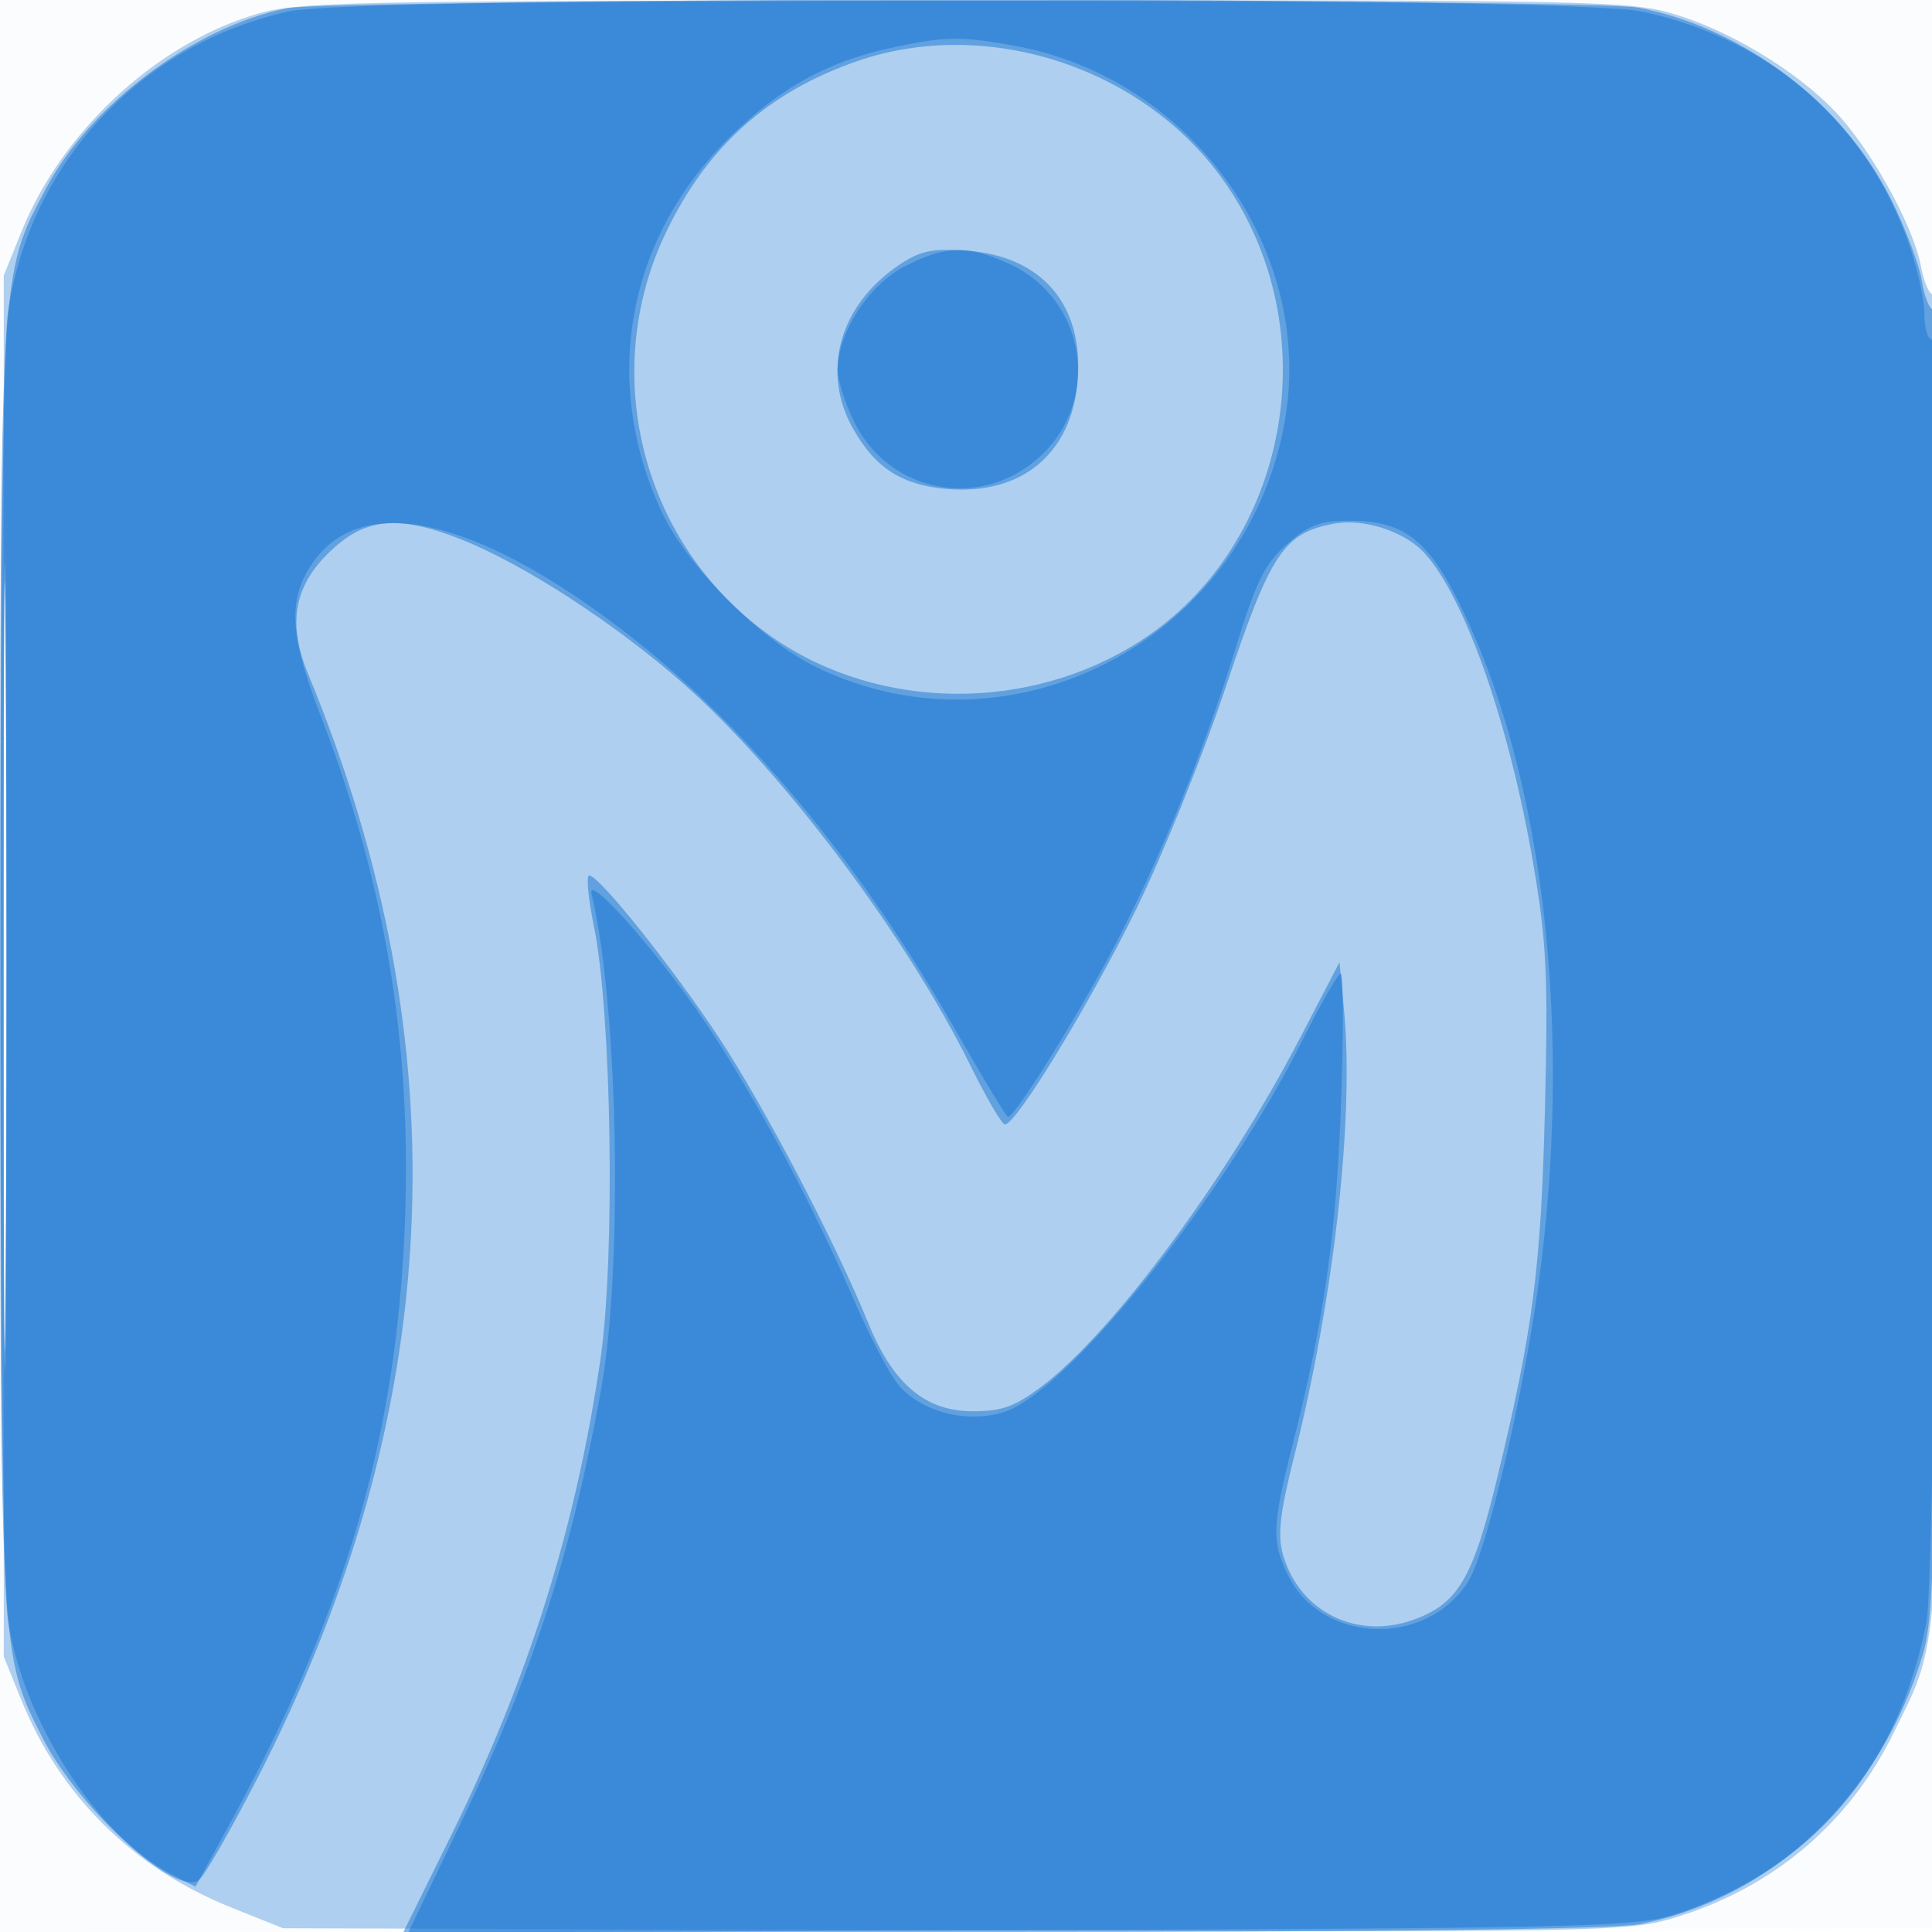
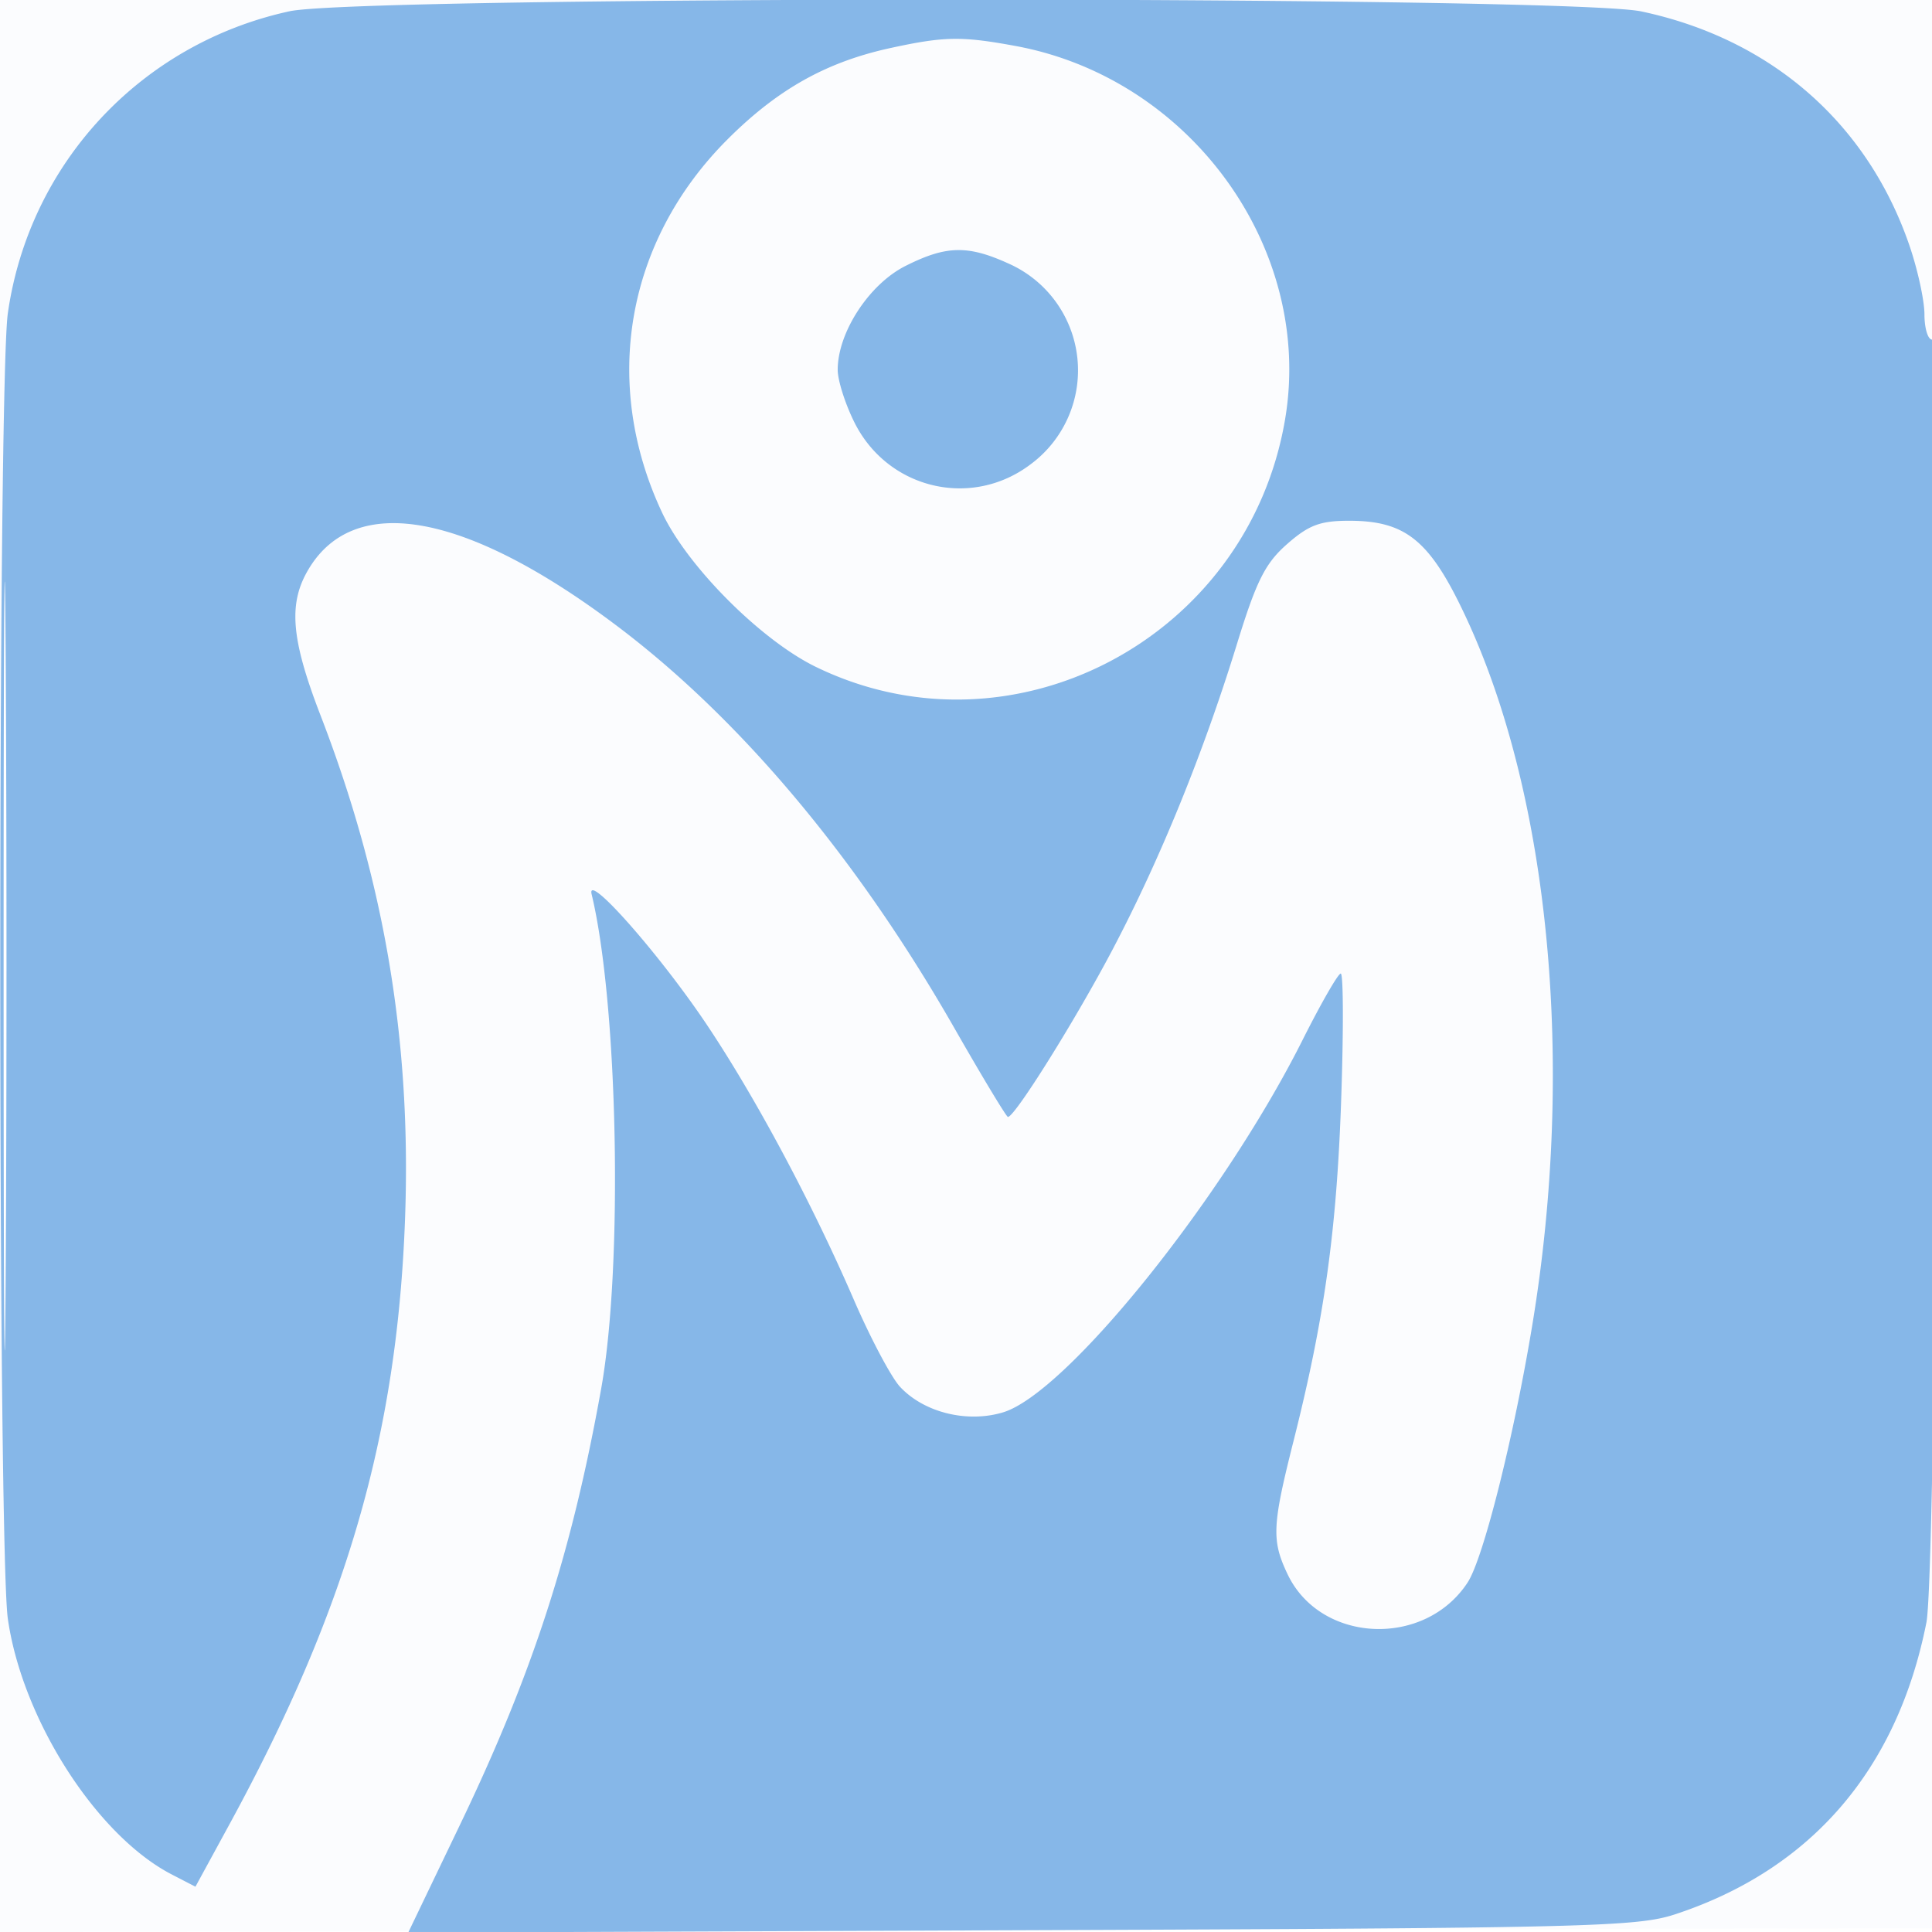
<svg xmlns="http://www.w3.org/2000/svg" width="256" height="256">
  <path fill-opacity=".016" d="M0 128.004v128.004l128.25-.254 128.25-.254.254-127.75L257.008 0H0v128.004m.485.496c0 70.4.119 99.053.265 63.672.146-35.38.146-92.98 0-128C.604 29.153.485 58.1.485 128.5" fill="#1976D2" fill-rule="evenodd" />
-   <path fill-opacity=".338" d="M33.27 2.086C20.275 6.204 8.11 17.636 2.85 30.676L.5 36.5v183l2.312 5.725c5.14 12.724 14.854 22.334 27.825 27.527L37.5 255.5l88.984.276c86.421.268 89.174.219 95.542-1.715 12.898-3.918 23.038-12.497 28.89-24.444 6.374-13.013 6.084-8.08 6.084-103.555 0-50.106-.377-87.062-.889-87.062-.488 0-1.201-1.687-1.584-3.75-.905-4.881-5.813-14.056-10.358-19.366-4.791-5.597-14.046-11.457-21.952-13.899C216.005.067 212.831.002 127.645.056 42.744.11 39.271.185 33.27 2.086M.479 128c0 48.675.122 68.588.271 44.25.149-24.337.149-64.162 0-88.5C.601 59.413.479 79.325.479 128" fill="#1976D2" fill-rule="evenodd" />
-   <path fill-opacity=".518" d="M38.108 1.082c-12.232 2.402-26.039 12.682-31.965 23.8C-.055 36.512.03 35.084.03 128c0 91.749-.034 91.139 5.564 102.186 4.816 9.504 17.849 21.351 20.796 18.905.733-.608 4.085-6.429 7.447-12.934 25.216-48.786 27.527-97.14 7.014-146.786-2.727-6.601-1.95-11.472 2.549-15.971 4.775-4.775 9.183-5.272 17.568-1.982 8.257 3.239 20.367 11.073 29.465 19.061 13.136 11.532 29.679 33.53 38.183 50.771 2.102 4.262 4.148 7.75 4.546 7.75 1.494 0 11.23-15.967 17.378-28.5 3.508-7.15 8.859-20.425 11.893-29.5 5.925-17.727 7.653-20.345 14.252-21.595 4.001-.758 9.401.977 12.058 3.874 5.384 5.871 11.267 22.675 14.431 41.221 1.764 10.337 1.977 14.84 1.538 32.5-.524 21.073-1.586 29.249-6.363 49-3.143 12.993-5.093 16.355-10.739 18.511-7.648 2.921-15.407-.83-17.61-8.512-.738-2.573-.409-5.484 1.457-12.91 5.3-21.085 7.977-44.888 6.646-59.089l-.61-6.5-5.307 10.188c-9.625 18.474-24.633 38.744-33.962 45.867-3.702 2.826-5.377 3.445-9.333 3.445-6.276 0-10.542-3.596-13.829-11.659-4.404-10.801-13.804-28.771-19.795-37.841-6.196-9.38-15.89-21.5-17.197-21.5-.416 0-.132 3.038.632 6.75 2.338 11.364 2.833 43.759.875 57.25-3.253 22.412-9.555 42.479-19.943 63.501L53.457 256h79.135c49.645 0 81.141-.38 84.517-1.021 17.587-3.335 32.018-16.98 37.61-35.56 1.639-5.448 1.802-12.788 2.042-92.169.149-49.422-.116-86.25-.622-86.25-.486 0-1.16-1.727-1.497-3.837-.337-2.111-2.189-6.986-4.114-10.835-6.321-12.634-19.594-22.685-33.419-25.307C210.478-.237 44.535-.18 38.108 1.082m75.558 6.992c-11.81 4.062-19.919 11.295-25.379 22.635-9.137 18.98-3.083 41.923 14.206 53.831 14.066 9.687 33.845 9.869 48.53.445 19.926-12.786 25.083-41.546 10.981-61.24-10.651-14.873-31.247-21.55-48.338-15.671m5.358 27.111c-7.837 5.326-10.254 14.122-5.956 21.679 2.951 5.19 6.481 7.434 12.474 7.931 9.833.815 16.452-4.677 17.251-14.315.835-10.062-4.715-16.568-14.728-17.268-4.601-.322-6.167.02-9.041 1.973M.478 128c0 47.575.122 67.038.272 43.25.149-23.787.149-62.712 0-86.5C.6 60.963.478 80.425.478 128" fill="#1976D2" fill-rule="evenodd" />
  <path fill-opacity=".513" d="M38.362 1.494C18.677 5.775 3.88 21.636 1.04 41.5c-1.339 9.369-1.339 163.631 0 173 1.908 13.346 11.774 28.732 21.72 33.876l3.136 1.622 4.529-8.308c15.502-28.438 22.198-51.537 23.245-80.19.858-23.448-2.717-44.75-11.19-66.69-3.955-10.242-4.32-14.92-1.52-19.511 6.155-10.096 20.952-7.32 40.822 7.661 16.362 12.336 31.806 30.751 44.69 53.29 3.694 6.463 6.883 11.75 7.085 11.75.917 0 8.948-12.847 13.874-22.197 6.284-11.925 12.023-26.025 16.47-40.463 2.581-8.38 3.746-10.701 6.649-13.25 2.871-2.521 4.388-3.089 8.235-3.086 7.517.006 10.698 2.616 15.389 12.626 11.184 23.866 14.551 59.463 8.877 93.87-2.459 14.914-6.5 31.01-8.584 34.191-5.702 8.703-19.509 8.062-23.861-1.108-2.126-4.48-2.04-6.411.786-17.606 4.091-16.207 5.72-27.862 6.321-45.227.319-9.213.294-16.75-.056-16.75-.351 0-2.636 3.98-5.079 8.846-10.551 21.007-31.306 46.794-39.684 49.304-4.764 1.427-10.46.013-13.627-3.383-1.163-1.247-3.919-6.44-6.126-11.54-5.576-12.889-13.118-26.981-19.601-36.625-6.268-9.323-15.887-20.186-15.144-17.102 3.509 14.561 4.18 49.257 1.266 65.5-3.906 21.775-9.056 37.684-18.708 57.789l-6.86 14.288 81.203-.31c75.243-.287 81.607-.443 86.703-2.124 18.002-5.937 29.399-19.179 33.258-38.643 1.471-7.415 2.191-170 .753-170-.556 0-1.011-1.505-1.011-3.343 0-1.839-.902-5.966-2.004-9.17-5.574-16.201-18.342-27.336-35.513-30.973-9.796-2.075-169.59-2.093-179.121-.02M118 6.362c-8.487 1.844-14.935 5.454-21.572 12.078-13.464 13.437-16.777 32.321-8.686 49.506 3.35 7.116 13.085 16.878 20.364 20.42 26.036 12.67 57.196-3.731 62.161-32.718 3.875-22.618-12.445-45.27-35.701-49.555-7.158-1.319-9.426-1.282-16.566.269m1.962 28.888C115.159 37.672 111 44.053 111 49c0 1.417 1.013 4.584 2.25 7.038 4.447 8.819 15.54 11.41 23.35 5.454a15.478 15.478 0 00-3.001-26.587c-5.388-2.447-8.244-2.374-13.637.345M.477 128c0 45.375.123 63.938.273 41.25.15-22.687.15-59.812 0-82.5C.6 64.063.477 82.625.477 128" fill="#1976D2" fill-rule="evenodd" />
</svg>